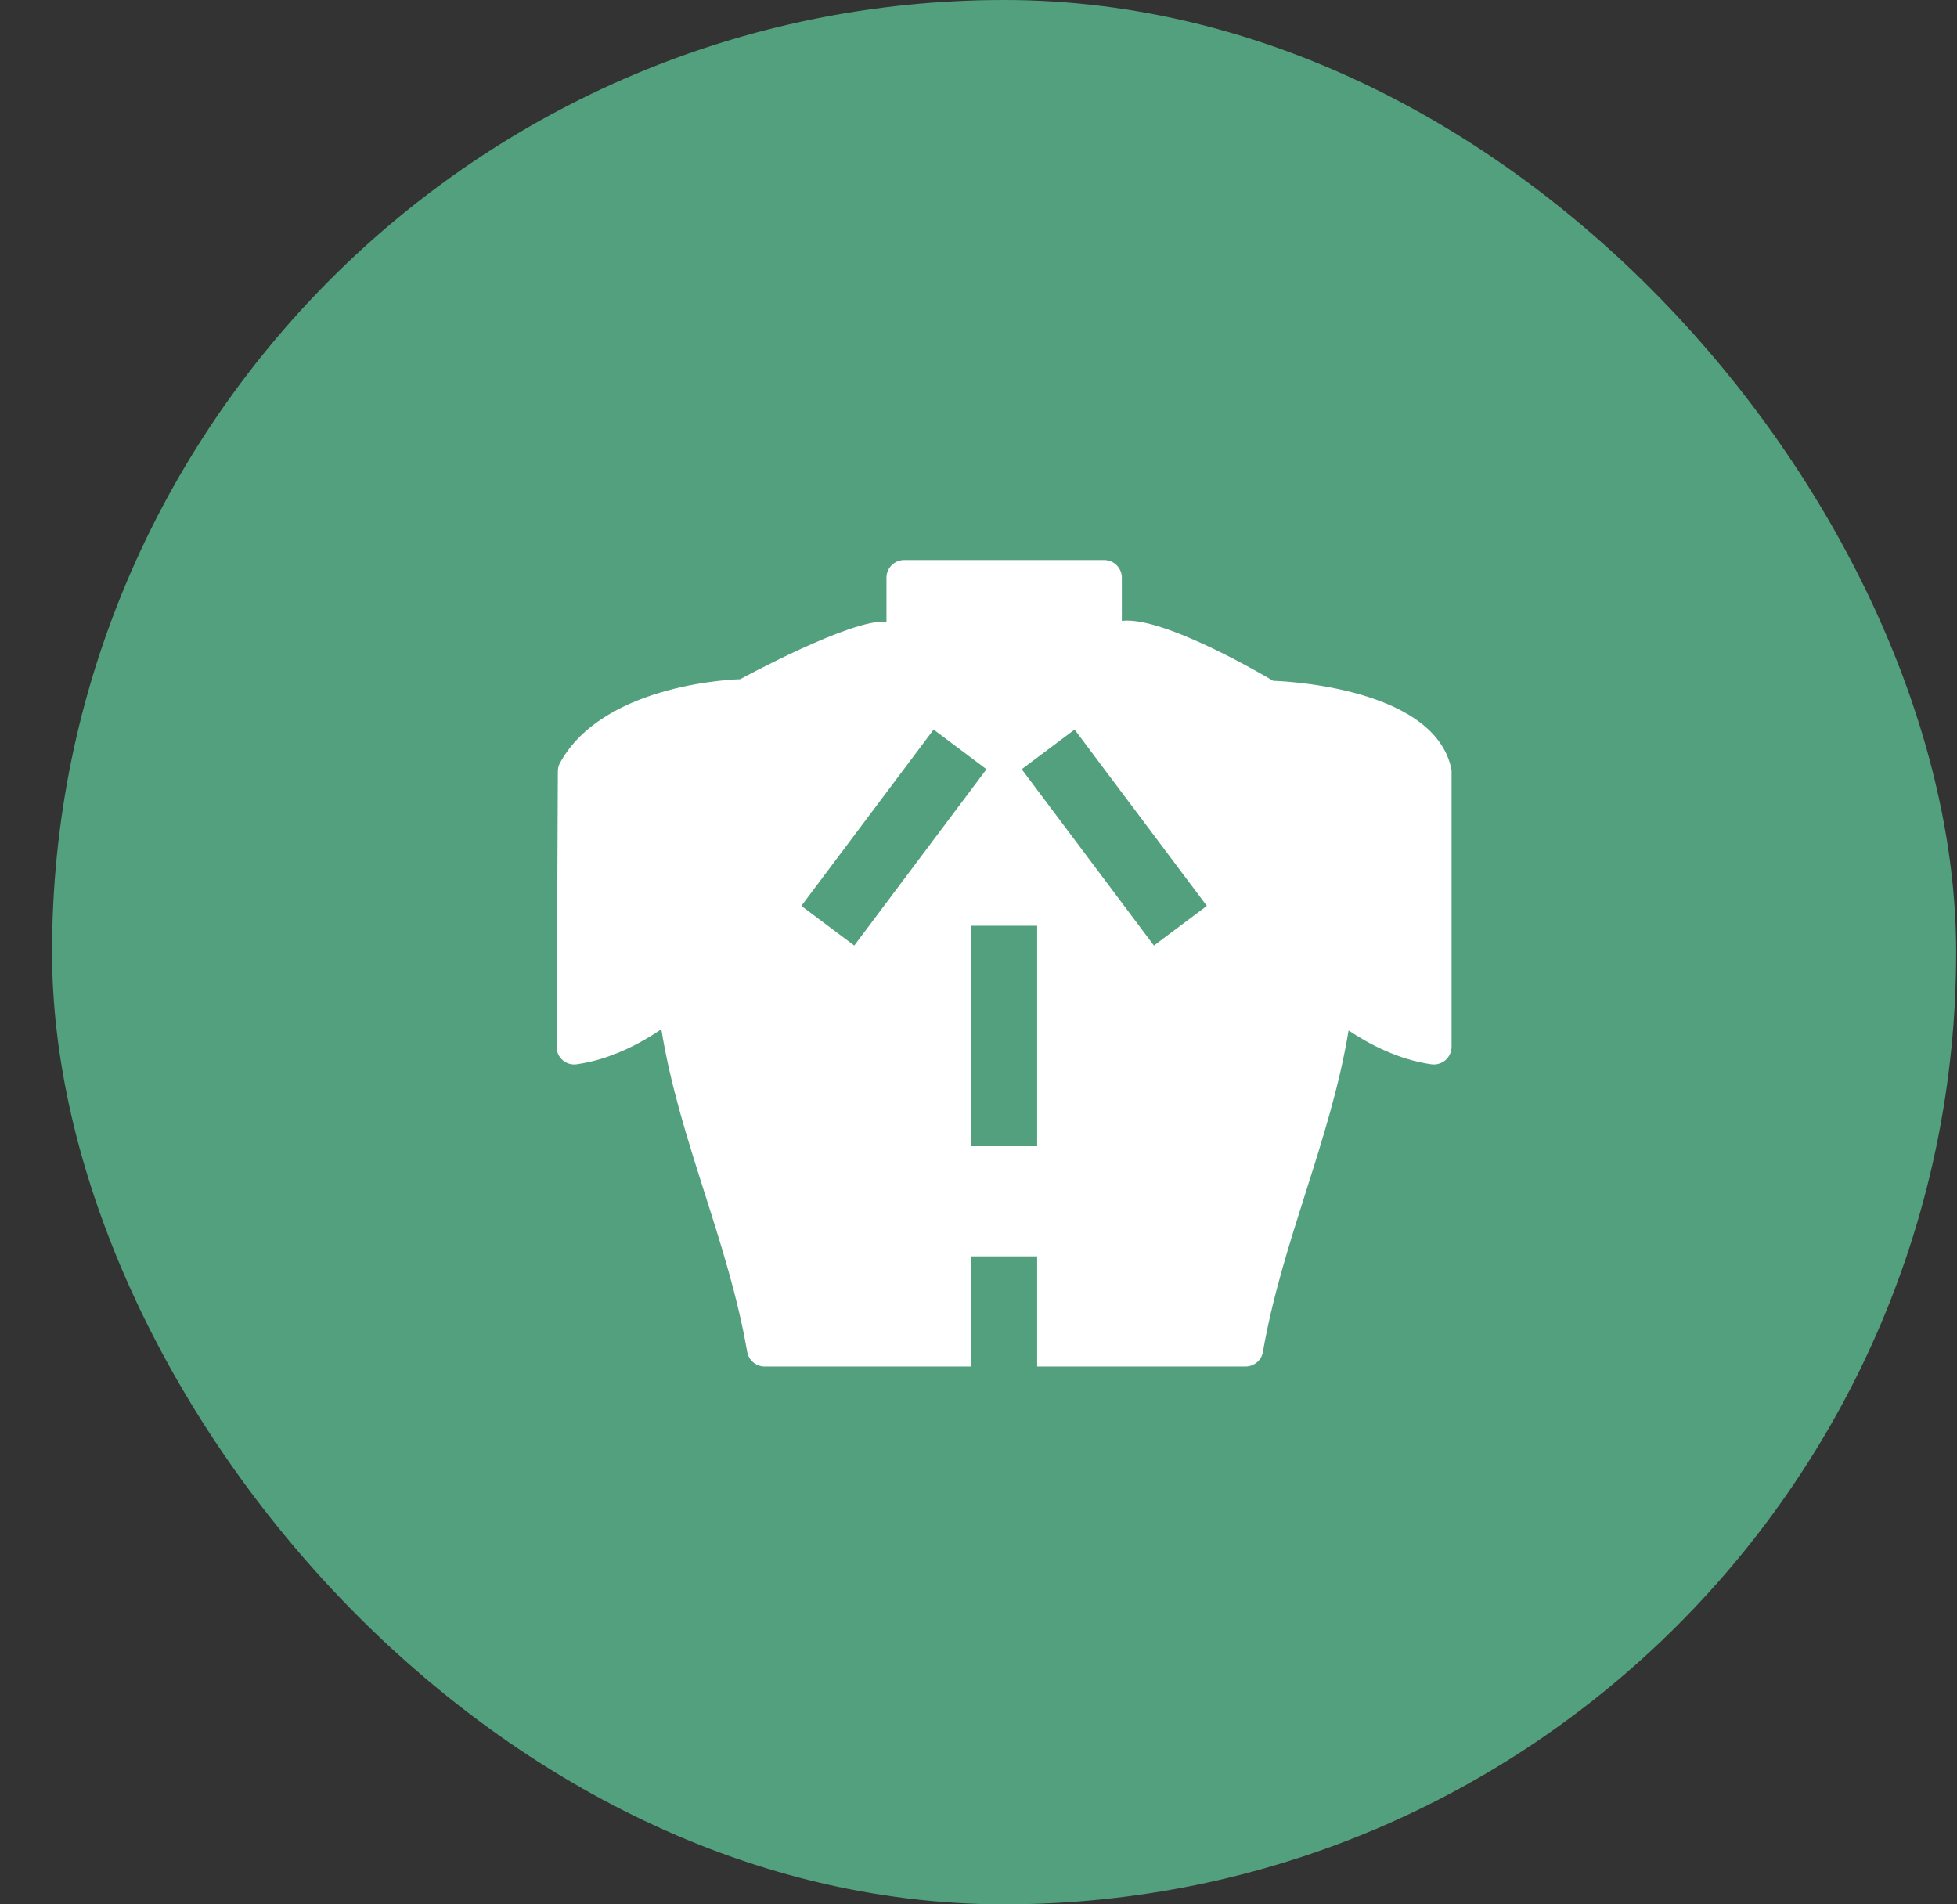
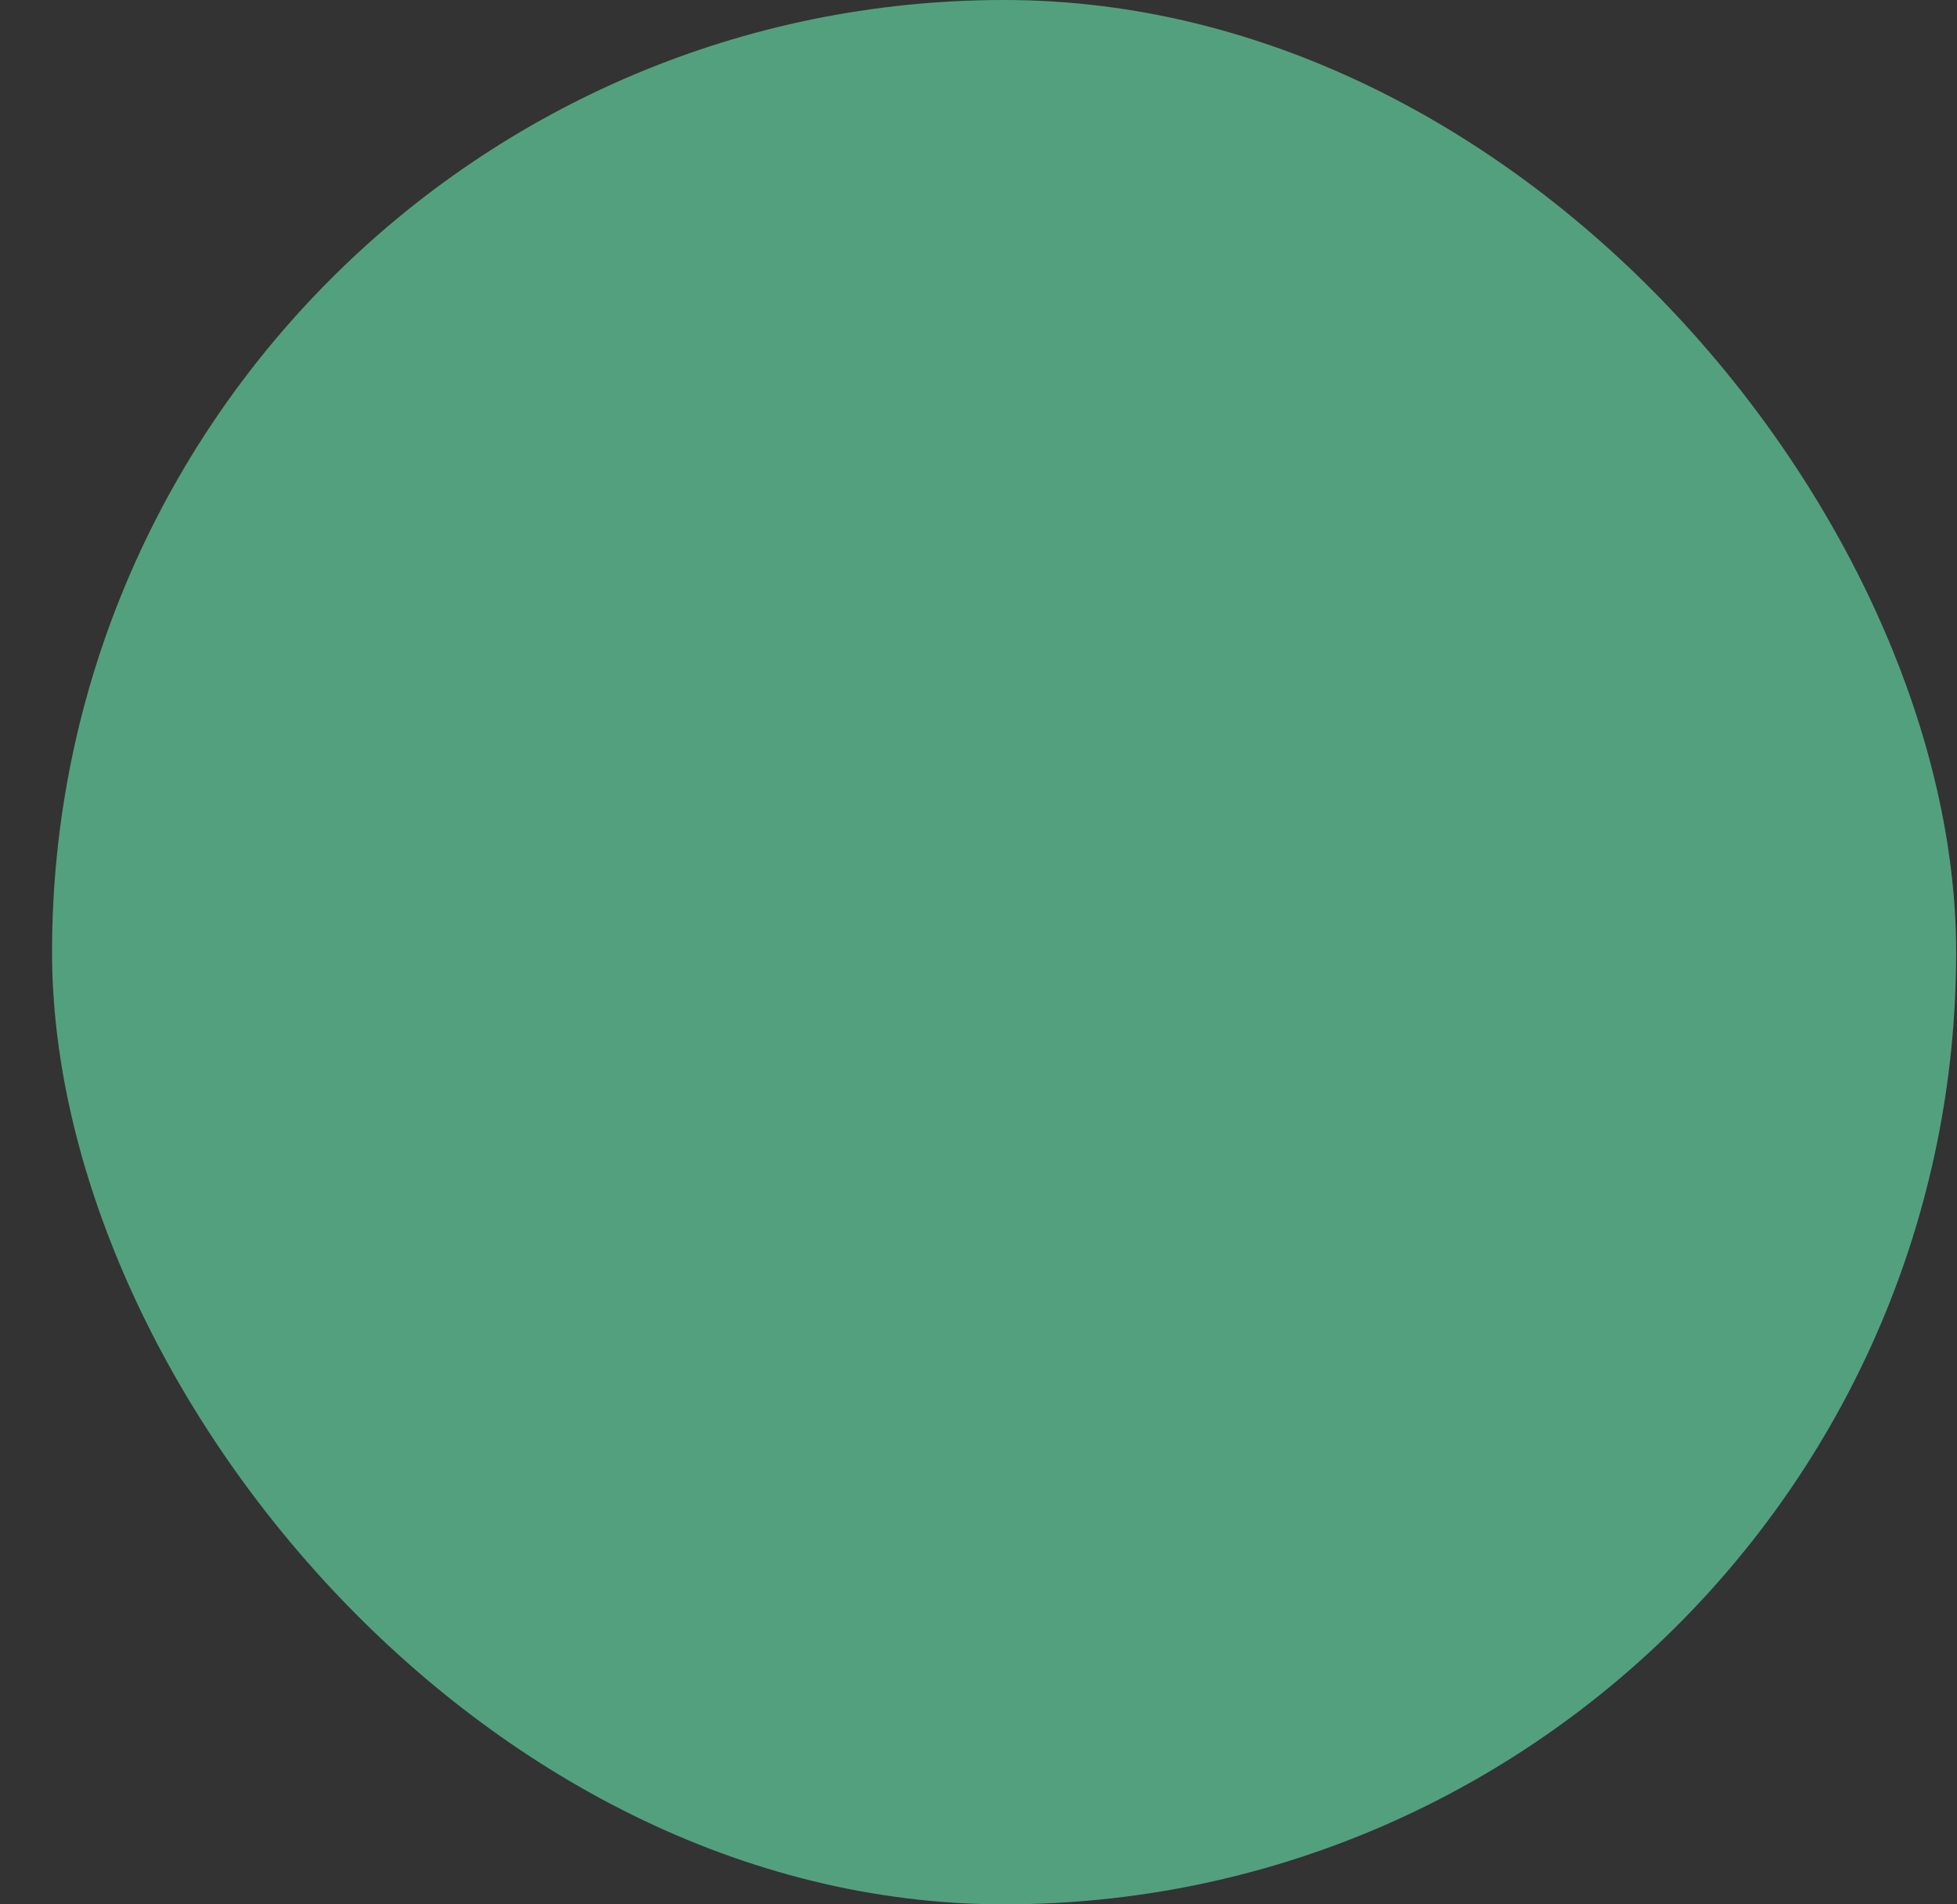
<svg xmlns="http://www.w3.org/2000/svg" width="37" height="36" viewBox="0 0 37 36" fill="none">
  <rect x="0" y="0" width="37" height="36" fill="#333333" stroke="none" />
  <rect x="0.984" width="36" height="36" rx="18" fill="#53A07F" />
-   <path fill-rule="evenodd" clip-rule="evenodd" d="M24.07 12.87C24.07 12.87 22.02 11.637 21.21 11.737V10.92C21.21 10.737 21.06 10.587 20.877 10.587H17.094C16.91 10.587 16.76 10.737 16.76 10.92V11.753C16.107 11.687 13.994 12.84 13.994 12.84C13.994 12.84 11.424 12.893 10.587 14.423C10.56 14.47 10.547 14.527 10.547 14.58L10.524 19.787C10.52 19.883 10.564 19.977 10.637 20.04C10.707 20.103 10.804 20.133 10.9 20.12C11.55 20.03 12.127 19.713 12.504 19.457C12.675 20.52 12.997 21.531 13.32 22.547C13.633 23.529 13.947 24.515 14.127 25.557C14.157 25.717 14.294 25.833 14.457 25.833H18.359V23.75H19.609V25.833H23.547C23.71 25.833 23.85 25.717 23.877 25.557C24.058 24.516 24.372 23.53 24.684 22.548C25.004 21.54 25.323 20.536 25.497 19.48C25.877 19.733 26.437 20.033 27.064 20.12C27.16 20.133 27.257 20.103 27.33 20.04C27.4 19.977 27.444 19.887 27.444 19.79V14.583C27.444 14.557 27.44 14.533 27.434 14.51C27.074 12.94 24.07 12.87 24.07 12.87ZM16.151 17.875L18.651 14.542L17.651 13.792L15.151 17.125L16.151 17.875ZM21.817 17.875L19.317 14.542L20.317 13.792L22.817 17.125L21.817 17.875ZM18.359 17.5V21.667H19.609V17.5H18.359Z" fill="white" />
</svg>